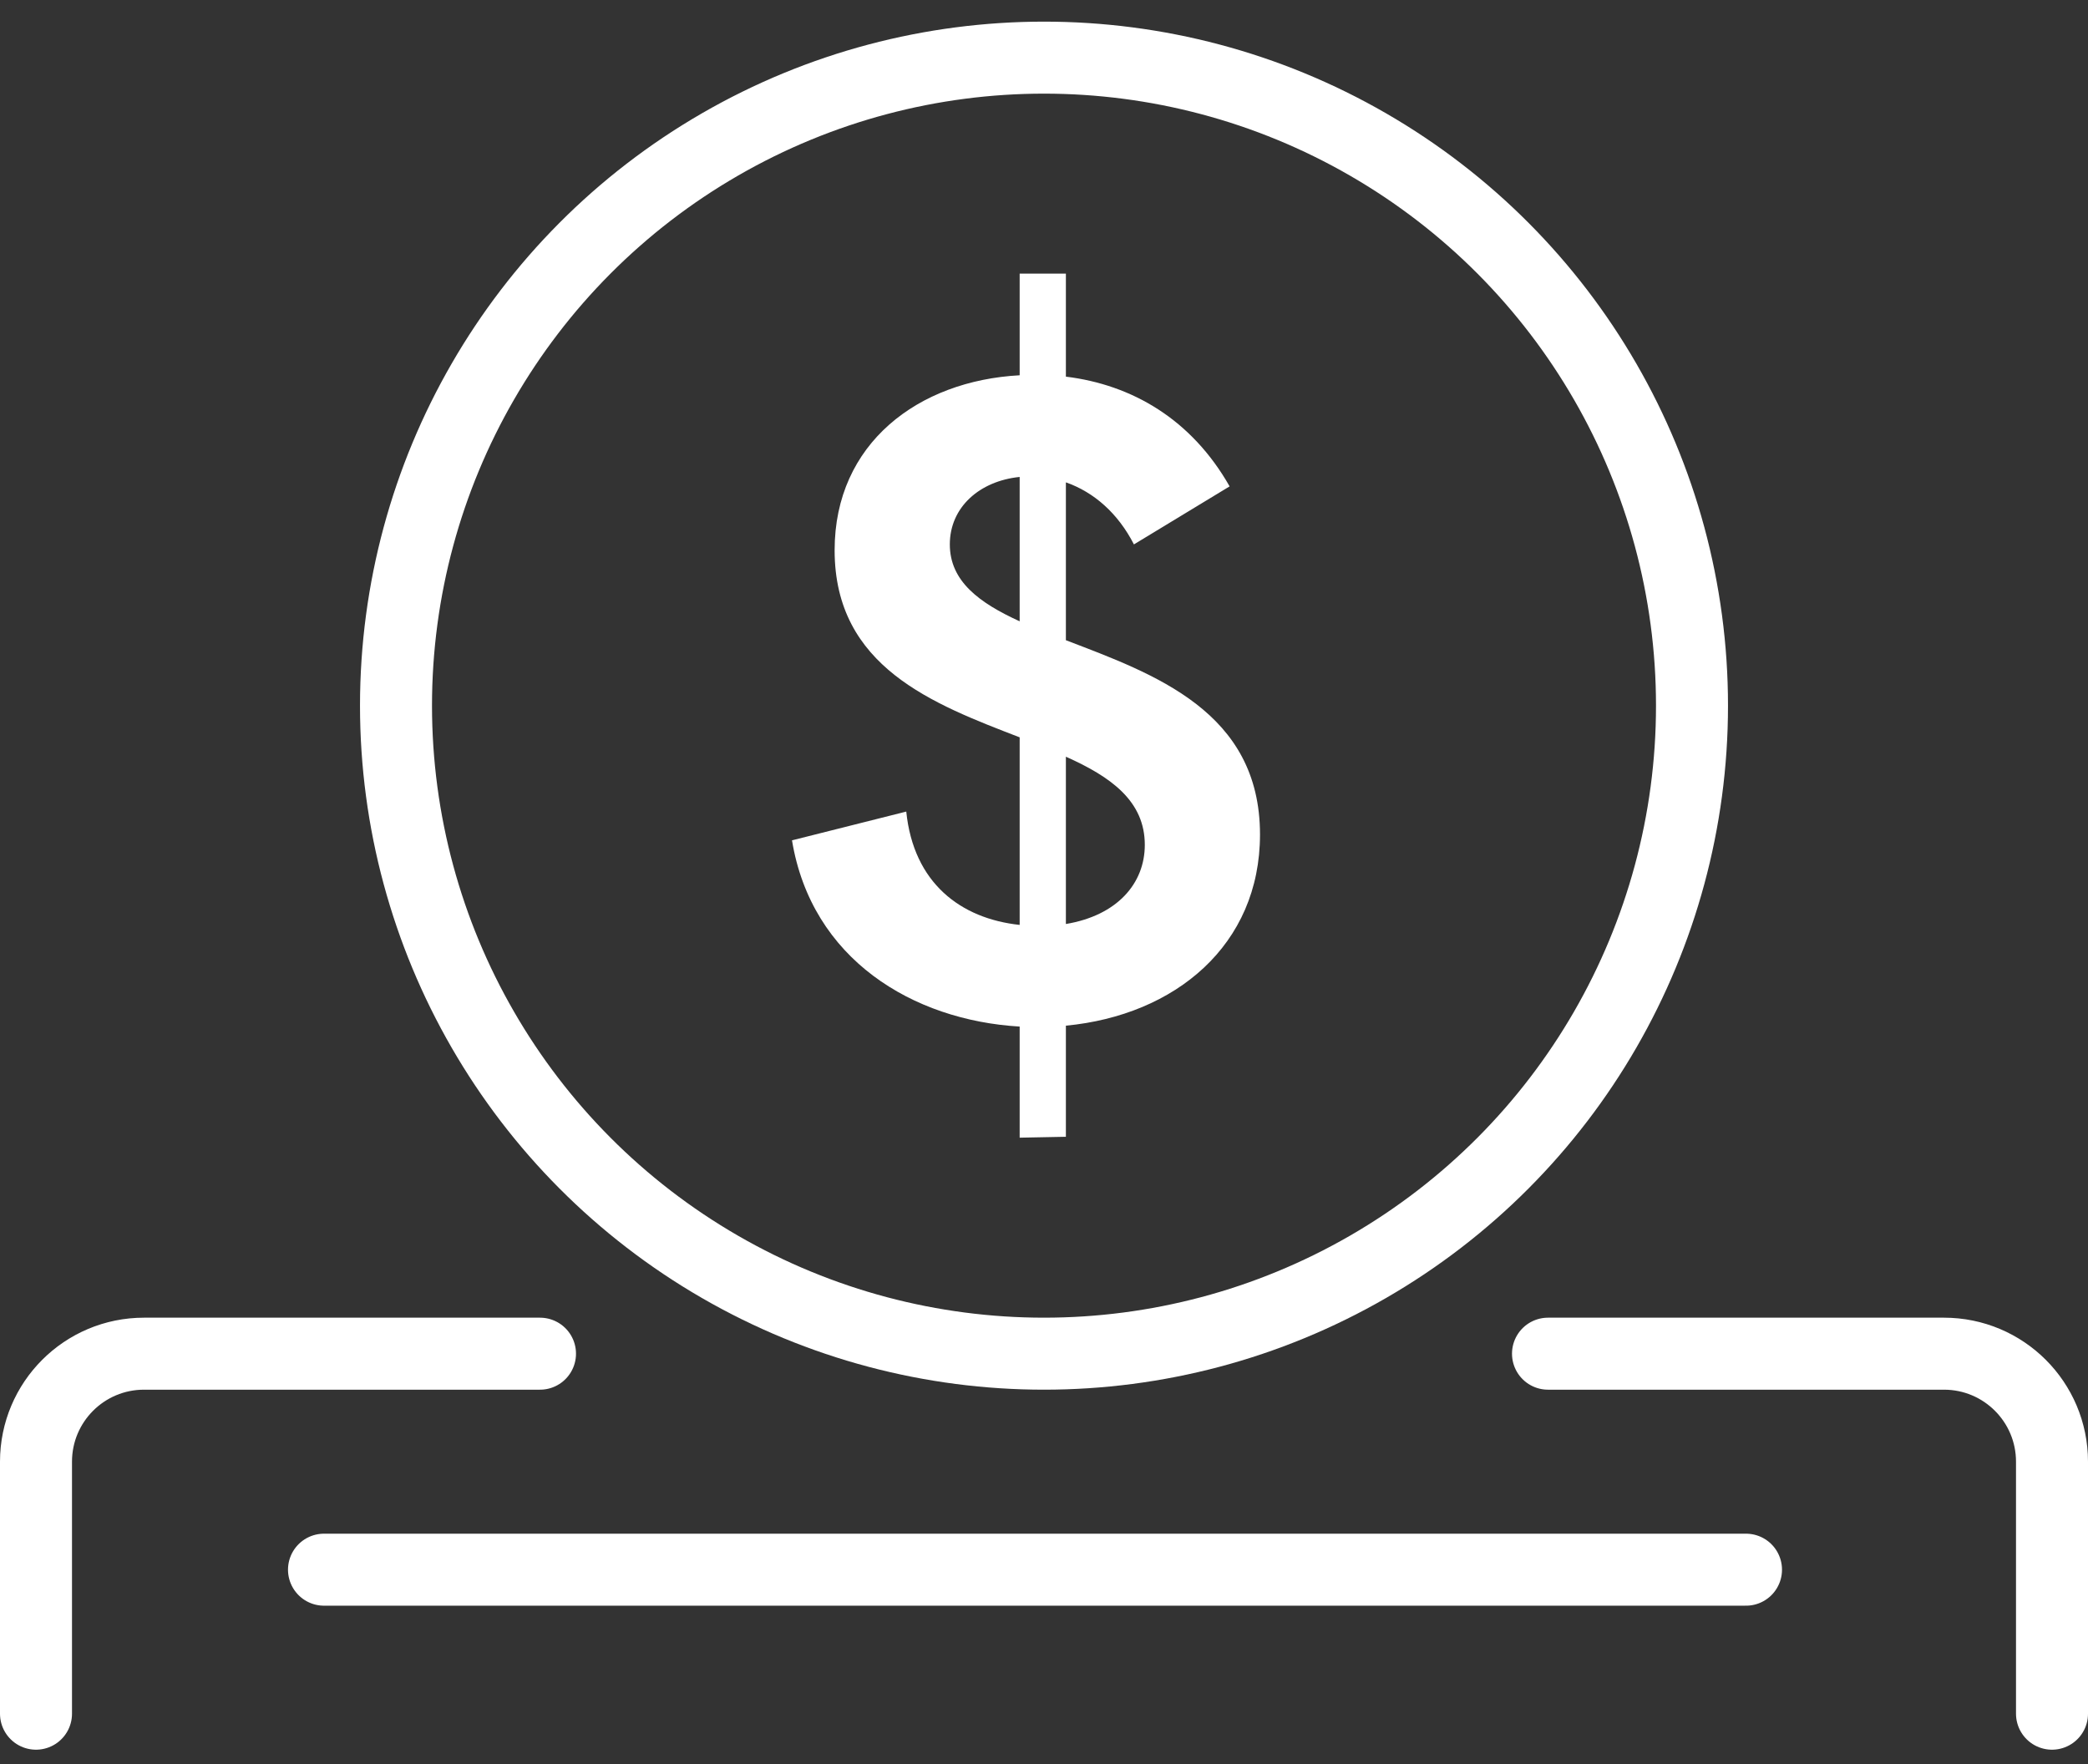
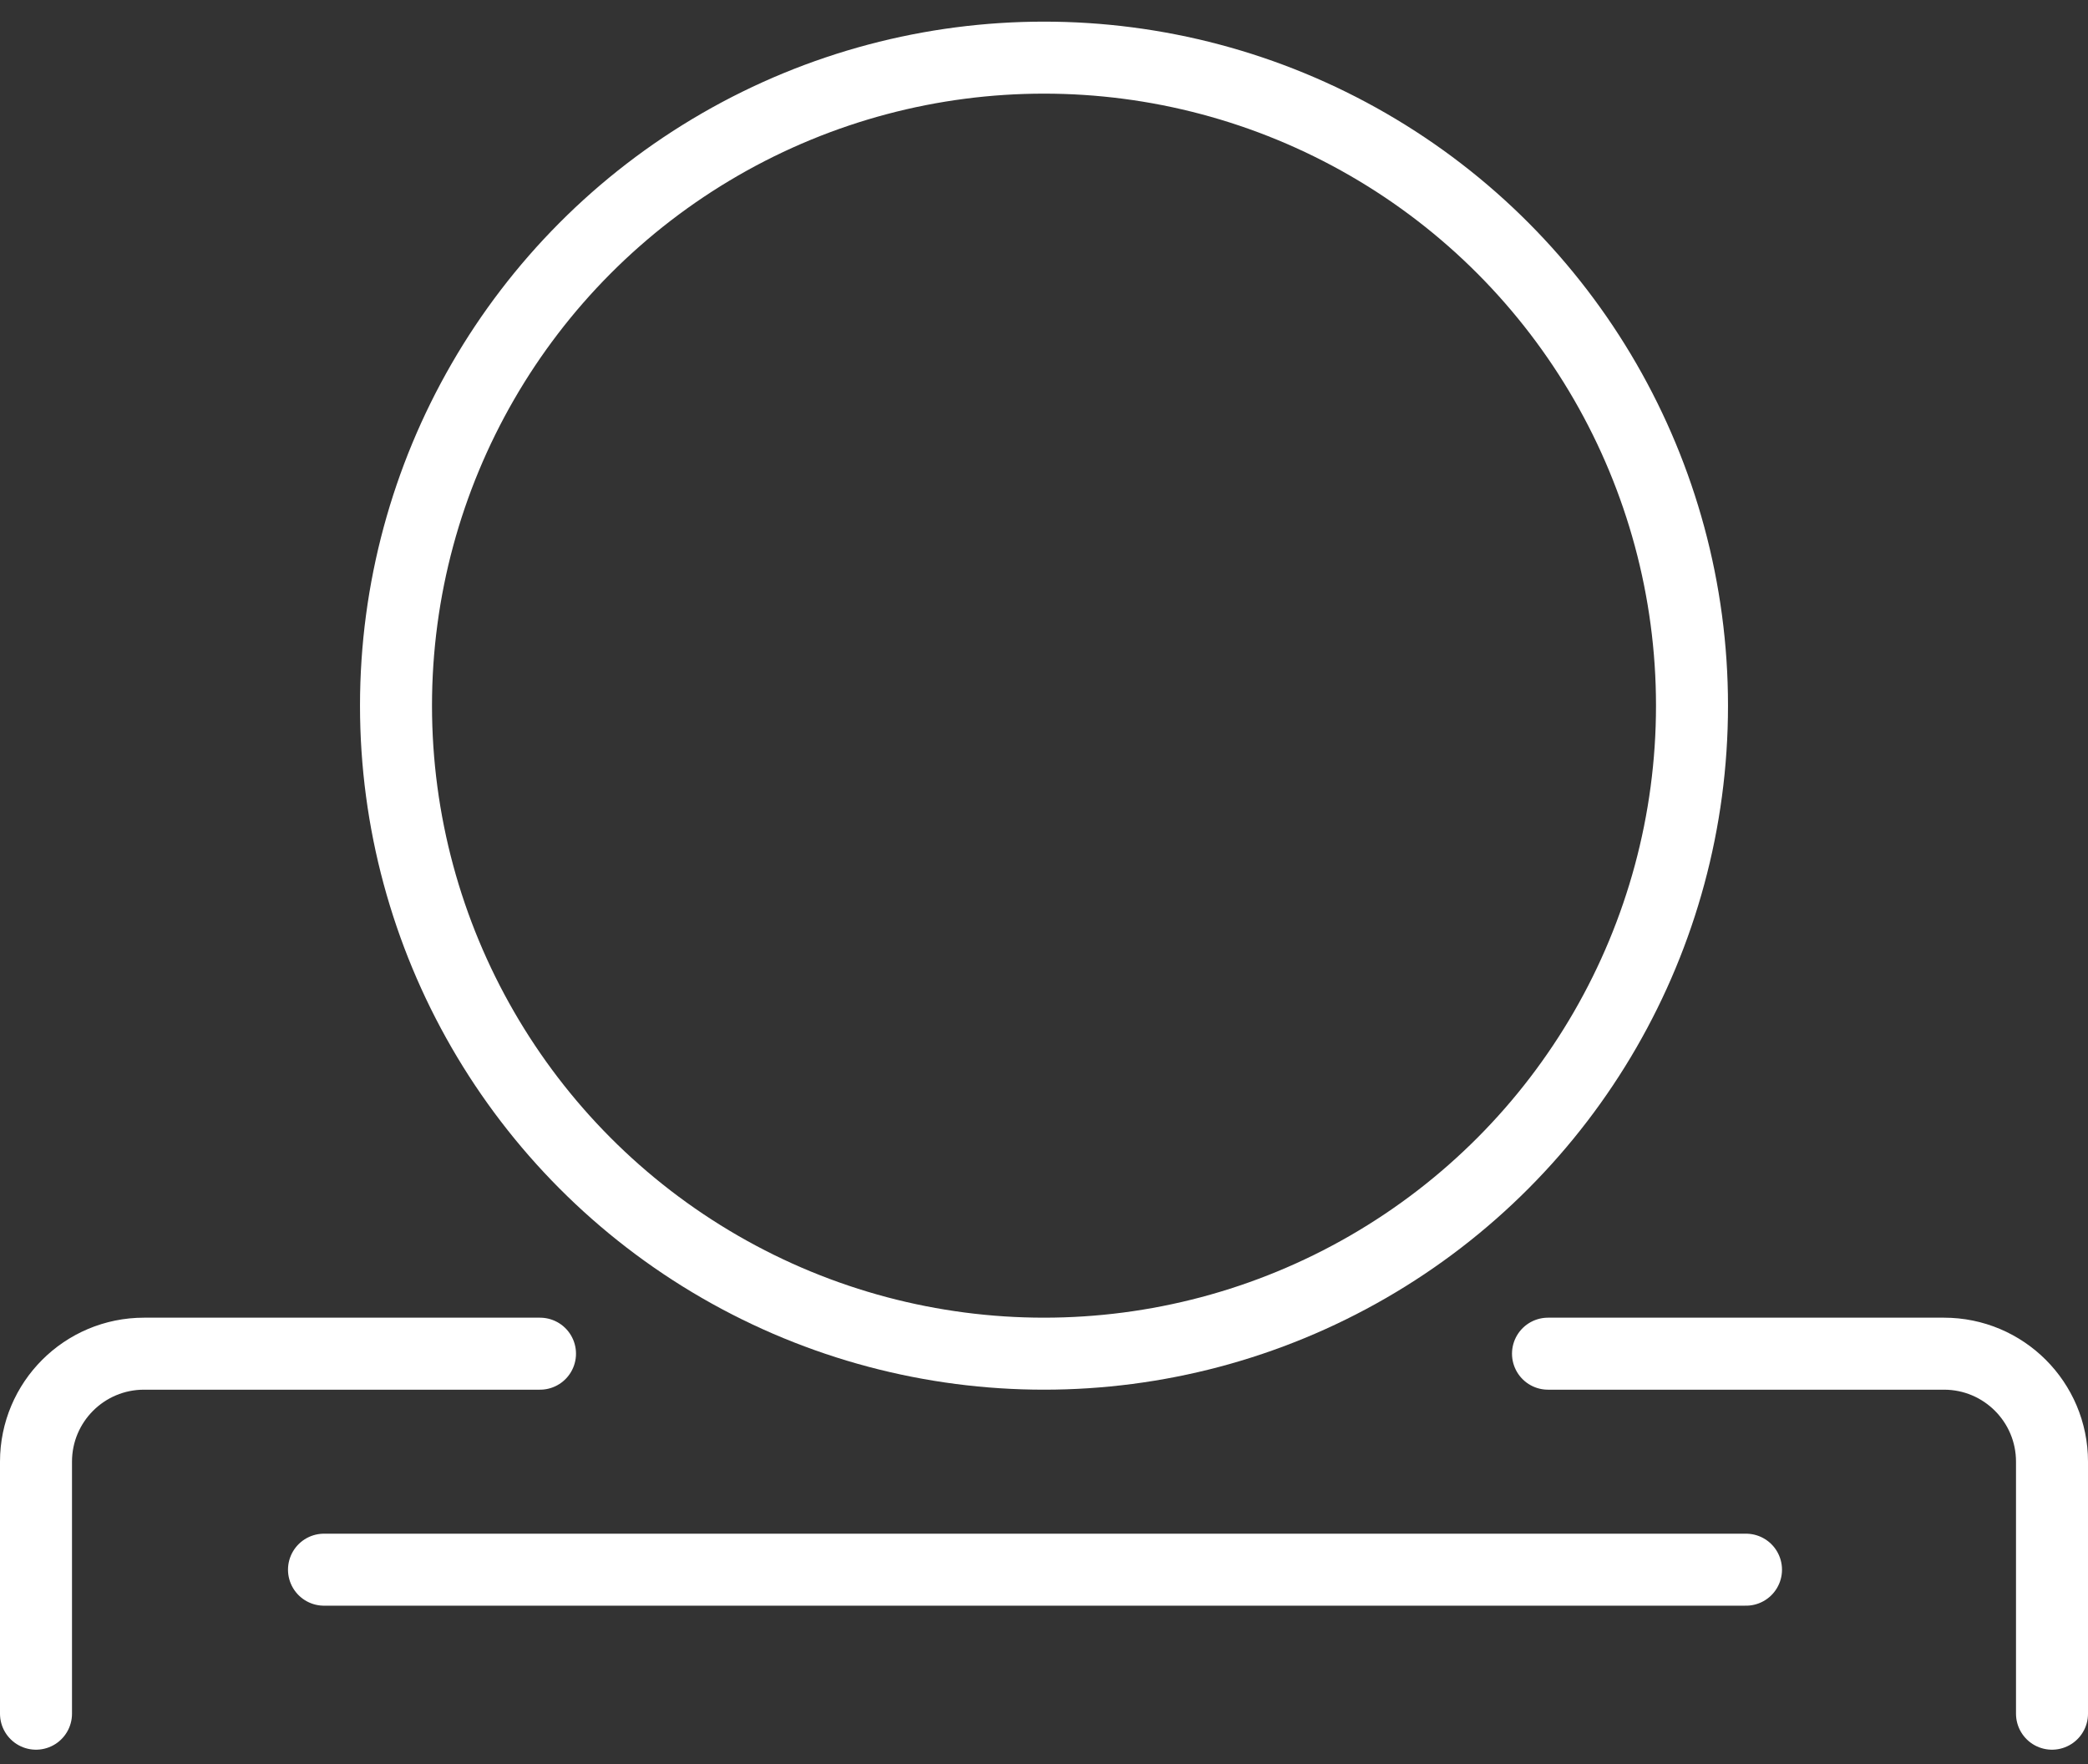
<svg xmlns="http://www.w3.org/2000/svg" width="58" height="49" viewBox="0 0 58 49" fill="none">
  <rect x="0" y="0" width="58" height="49" fill="#333333" stroke="none" />
-   <path d="M35 23.18C35 19.757 32.052 18.72 29.608 17.783V13.398C30.39 13.672 31.057 14.26 31.498 15.122L34.156 13.51C33.098 11.649 31.448 10.687 29.608 10.462V7.601H28.324V10.424C25.515 10.574 23.184 12.311 23.184 15.284C23.184 18.532 25.93 19.557 28.324 20.481V25.691C26.686 25.516 25.376 24.529 25.174 22.543L22 23.342C22.542 26.641 25.351 28.34 28.324 28.515V31.601L29.608 31.576V28.49C32.644 28.202 35 26.253 35 23.18ZM26.384 15.122C26.384 14.085 27.215 13.36 28.324 13.248V17.258C27.203 16.746 26.384 16.146 26.384 15.122ZM29.608 25.666V21.019C30.868 21.581 31.8 22.256 31.8 23.467C31.8 24.542 31.032 25.429 29.608 25.666Z" fill="white" />
  <circle cx="29" cy="19.601" r="18" stroke="white" stroke-width="2" />
  <path d="M15 37.601H4C2.343 37.601 1 38.944 1 40.601V47.601" stroke="white" stroke-width="2" stroke-linecap="round" />
  <path d="M43 37.601H54C55.657 37.601 57 38.944 57 40.601V47.601" stroke="white" stroke-width="2" stroke-linecap="round" />
  <path d="M9 43.601H48.5" stroke="white" stroke-width="2" stroke-linecap="round" />
</svg>